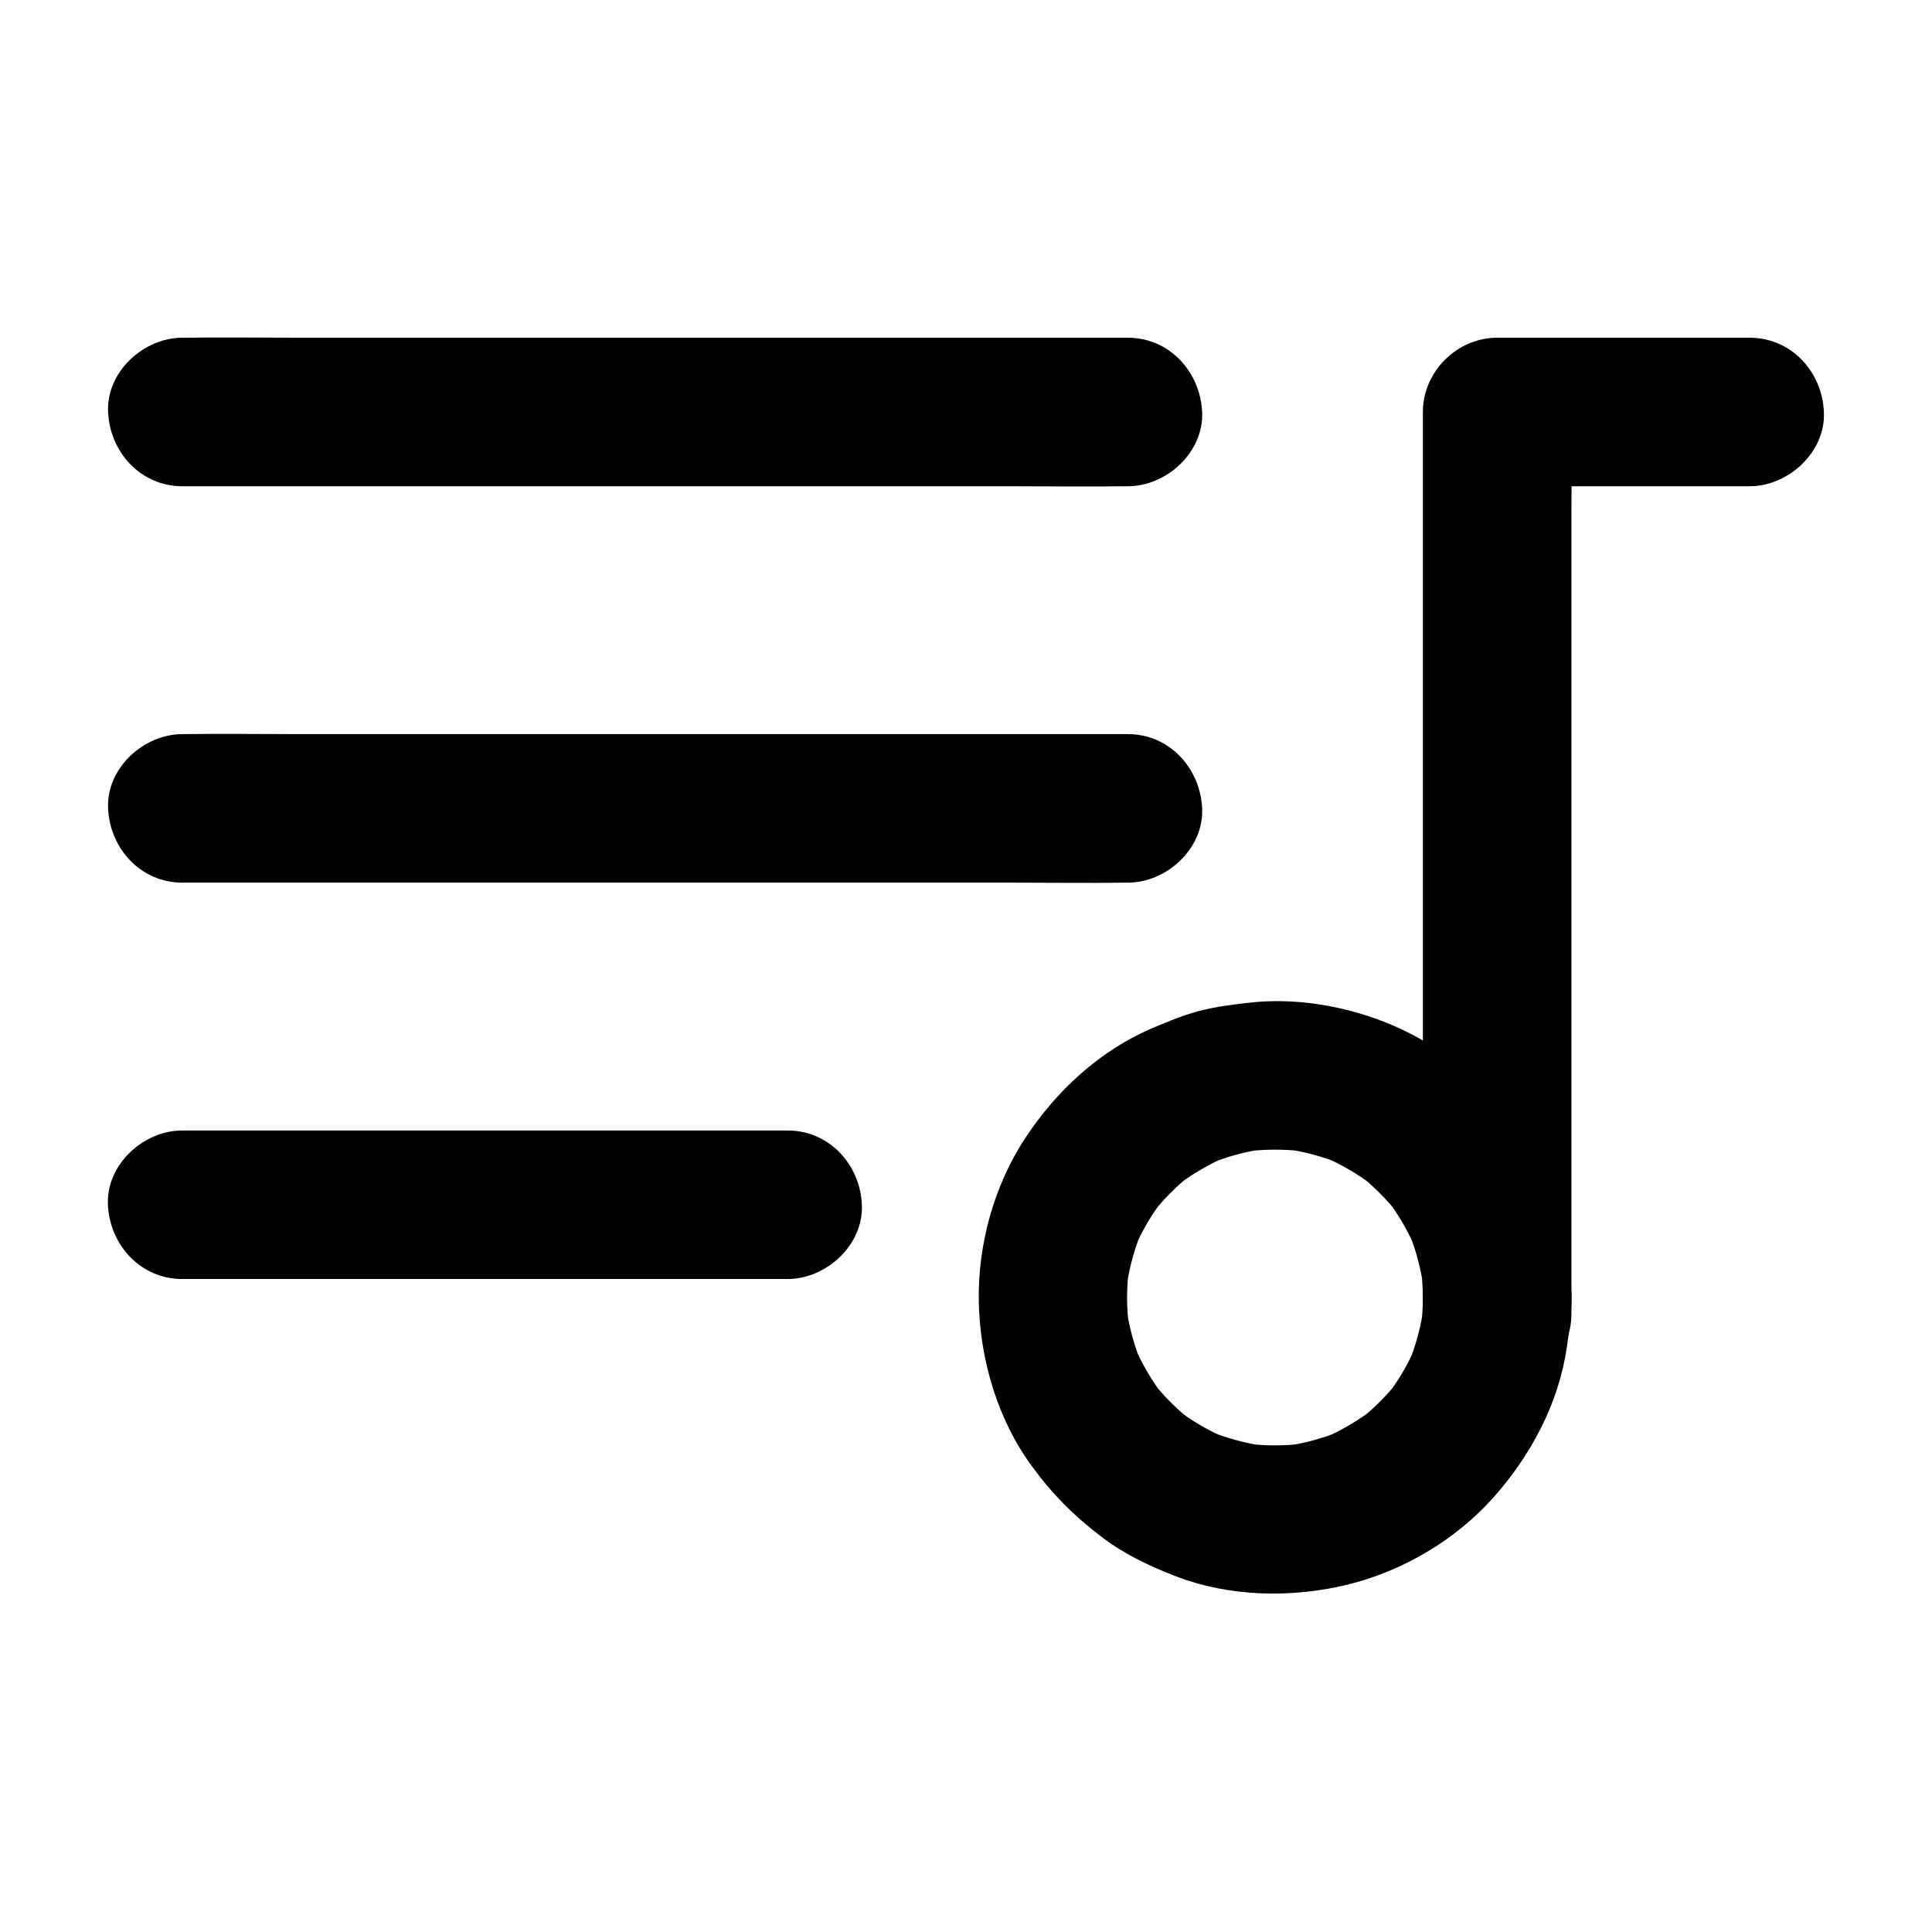
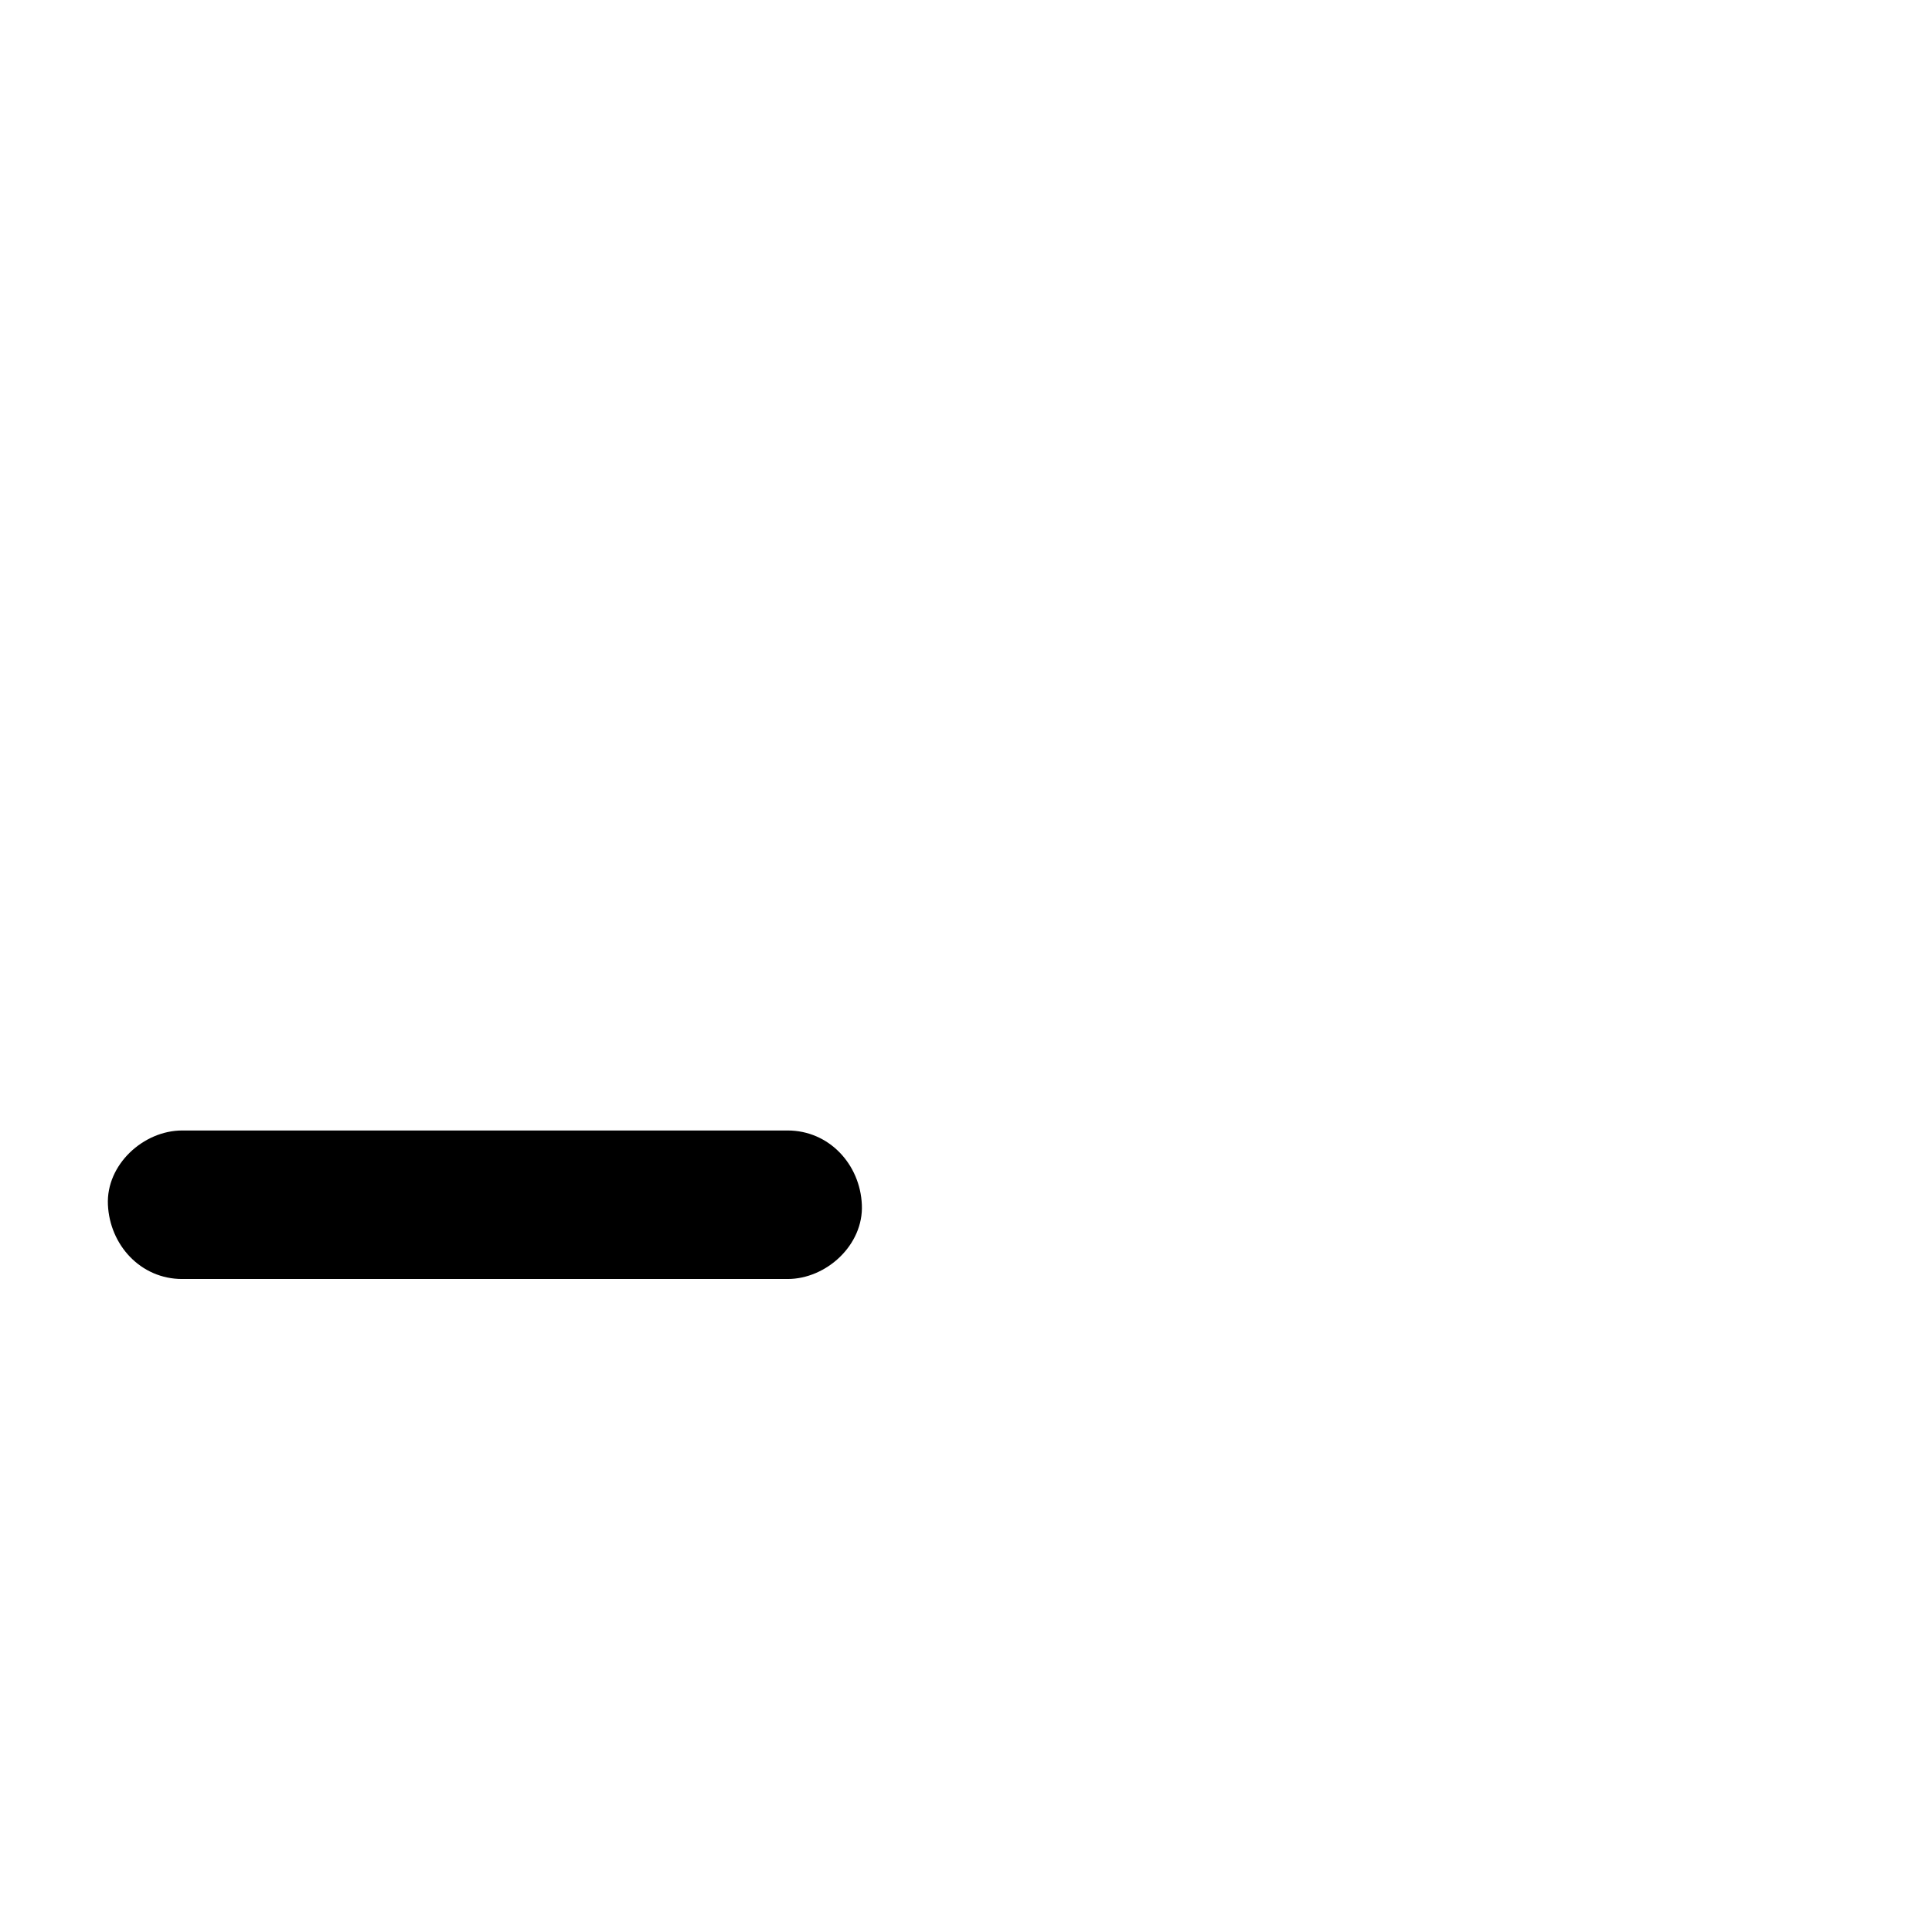
<svg xmlns="http://www.w3.org/2000/svg" fill="#000000" width="800px" height="800px" version="1.1" viewBox="144 144 512 512">
  <g>
-     <path d="m442.9 233.5h-24.895-59.977-72.324-62.535c-10.137 0-20.27-0.148-30.406 0h-0.441c-10.281 0-20.172 9.055-19.68 19.68 0.492 10.676 8.66 19.68 19.68 19.68h24.895 59.977 72.324 62.535c10.137 0 20.27 0.148 30.406 0h0.441c10.281 0 20.172-9.055 19.68-19.68-0.492-10.625-8.66-19.68-19.68-19.68z" />
-     <path d="m442.9 338.55h-24.895-59.977-72.324-62.535c-10.137 0-20.27-0.148-30.406 0h-0.441c-10.281 0-20.172 9.055-19.68 19.68 0.492 10.676 8.66 19.68 19.68 19.68h24.895 59.977 72.324 62.535c10.137 0 20.27 0.148 30.406 0h0.441c10.281 0 20.172-9.055 19.68-19.68-0.492-10.676-8.66-19.68-19.68-19.68z" />
    <path d="m352.72 443.59h-54.367-86.297-19.777c-10.281 0-20.172 9.055-19.68 19.68 0.492 10.676 8.66 19.68 19.68 19.68h54.367 86.297 19.777c10.281 0 20.172-9.055 19.68-19.68-0.445-10.676-8.66-19.68-19.68-19.68z" />
-     <path d="m607.67 233.5h-58.648-8.266c-10.629 0-19.68 9.004-19.68 19.68v23.812 57.219 68.93 59.582c0 9.691-0.148 19.387 0 29.078v0.395c0 10.281 9.055 20.172 19.68 19.68 10.676-0.492 19.68-8.66 19.68-19.68v-23.812-57.219-68.93-59.582c0-9.691 0.195-19.387 0-29.078v-0.395c-6.543 6.543-13.137 13.137-19.68 19.68h58.648 8.266c10.281 0 20.172-9.055 19.68-19.68-0.441-10.625-8.609-19.68-19.68-19.68z" />
-     <path d="m521.08 487.82c0 2.754-0.195 5.512-0.543 8.215 0.246-1.723 0.492-3.492 0.688-5.215-0.738 5.019-2.066 9.891-3.984 14.613 0.641-1.574 1.328-3.148 1.969-4.723-2.016 4.773-4.625 9.25-7.824 13.332 1.031-1.328 2.066-2.656 3.102-3.984-3.051 3.887-6.543 7.332-10.43 10.383 1.328-1.031 2.656-2.066 3.984-3.102-4.133 3.148-8.562 5.758-13.332 7.824 1.574-0.641 3.148-1.328 4.723-1.969-4.723 1.918-9.594 3.297-14.613 3.984 1.723-0.246 3.492-0.492 5.215-0.688-5.41 0.738-10.875 0.738-16.336 0 1.723 0.246 3.492 0.492 5.215 0.688-5.019-0.738-9.891-2.066-14.613-3.984 1.574 0.641 3.148 1.328 4.723 1.969-4.773-2.016-9.25-4.625-13.332-7.824 1.328 1.031 2.656 2.066 3.984 3.102-3.887-3.051-7.332-6.543-10.383-10.383 1.031 1.328 2.066 2.656 3.102 3.984-3.148-4.133-5.758-8.562-7.824-13.332 0.641 1.574 1.328 3.148 1.969 4.723-1.918-4.723-3.297-9.594-3.984-14.613 0.246 1.723 0.492 3.492 0.688 5.215-0.738-5.41-0.738-10.875 0-16.336-0.246 1.723-0.492 3.492-0.688 5.215 0.738-5.019 2.066-9.891 3.984-14.613-0.641 1.574-1.328 3.148-1.969 4.723 2.016-4.773 4.625-9.25 7.824-13.332-1.031 1.328-2.066 2.656-3.102 3.984 3.051-3.887 6.543-7.379 10.383-10.43-1.328 1.031-2.656 2.066-3.984 3.102 4.133-3.148 8.562-5.758 13.332-7.824-1.574 0.641-3.148 1.328-4.723 1.969 4.723-1.918 9.594-3.297 14.613-3.984-1.723 0.246-3.492 0.492-5.215 0.688 5.363-0.688 10.727-0.688 16.09-0.051-1.723-0.246-3.492-0.492-5.215-0.688 5.117 0.738 10.086 2.066 14.859 4.035-1.574-0.641-3.148-1.328-4.723-1.969 4.676 2.016 9.004 4.527 13.039 7.578-1.328-1.031-2.656-2.066-3.984-3.102 4.035 3.148 7.676 6.742 10.824 10.773-1.031-1.328-2.066-2.656-3.102-3.984 3.148 4.082 5.707 8.512 7.723 13.285-0.641-1.574-1.328-3.148-1.969-4.723 1.918 4.676 3.246 9.496 3.938 14.465-0.246-1.723-0.492-3.492-0.688-5.215 0.395 2.809 0.59 5.512 0.59 8.219 0.051 5.066 2.164 10.332 5.758 13.922 3.394 3.394 9.004 6.004 13.922 5.758 10.578-0.492 19.777-8.66 19.68-19.68-0.098-16.188-5.066-32.816-14.906-45.805-5.856-7.723-12.102-13.922-20.121-19.484-6.887-4.82-15.008-8.363-23.125-10.527-8.609-2.312-17.957-3.297-26.863-2.312-4.625 0.492-9.25 1.082-13.777 2.262-4.43 1.18-8.562 2.953-12.742 4.723-13.629 5.902-24.992 16.48-33.113 28.781-8.414 12.695-12.742 28.586-12.398 43.738 0.344 15.105 4.922 30.801 13.875 43.098 5.461 7.527 11.266 13.383 18.648 18.992 6.004 4.574 12.547 7.676 19.531 10.383 14.414 5.609 31.191 5.902 46.102 2.164 14.367-3.59 28.242-11.809 38.129-22.879 9.938-11.121 17.367-24.945 19.531-39.852 0.641-4.477 1.277-8.953 1.277-13.48 0-10.281-9.055-20.172-19.68-19.68-10.723 0.691-19.727 8.859-19.727 19.879z" />
  </g>
</svg>